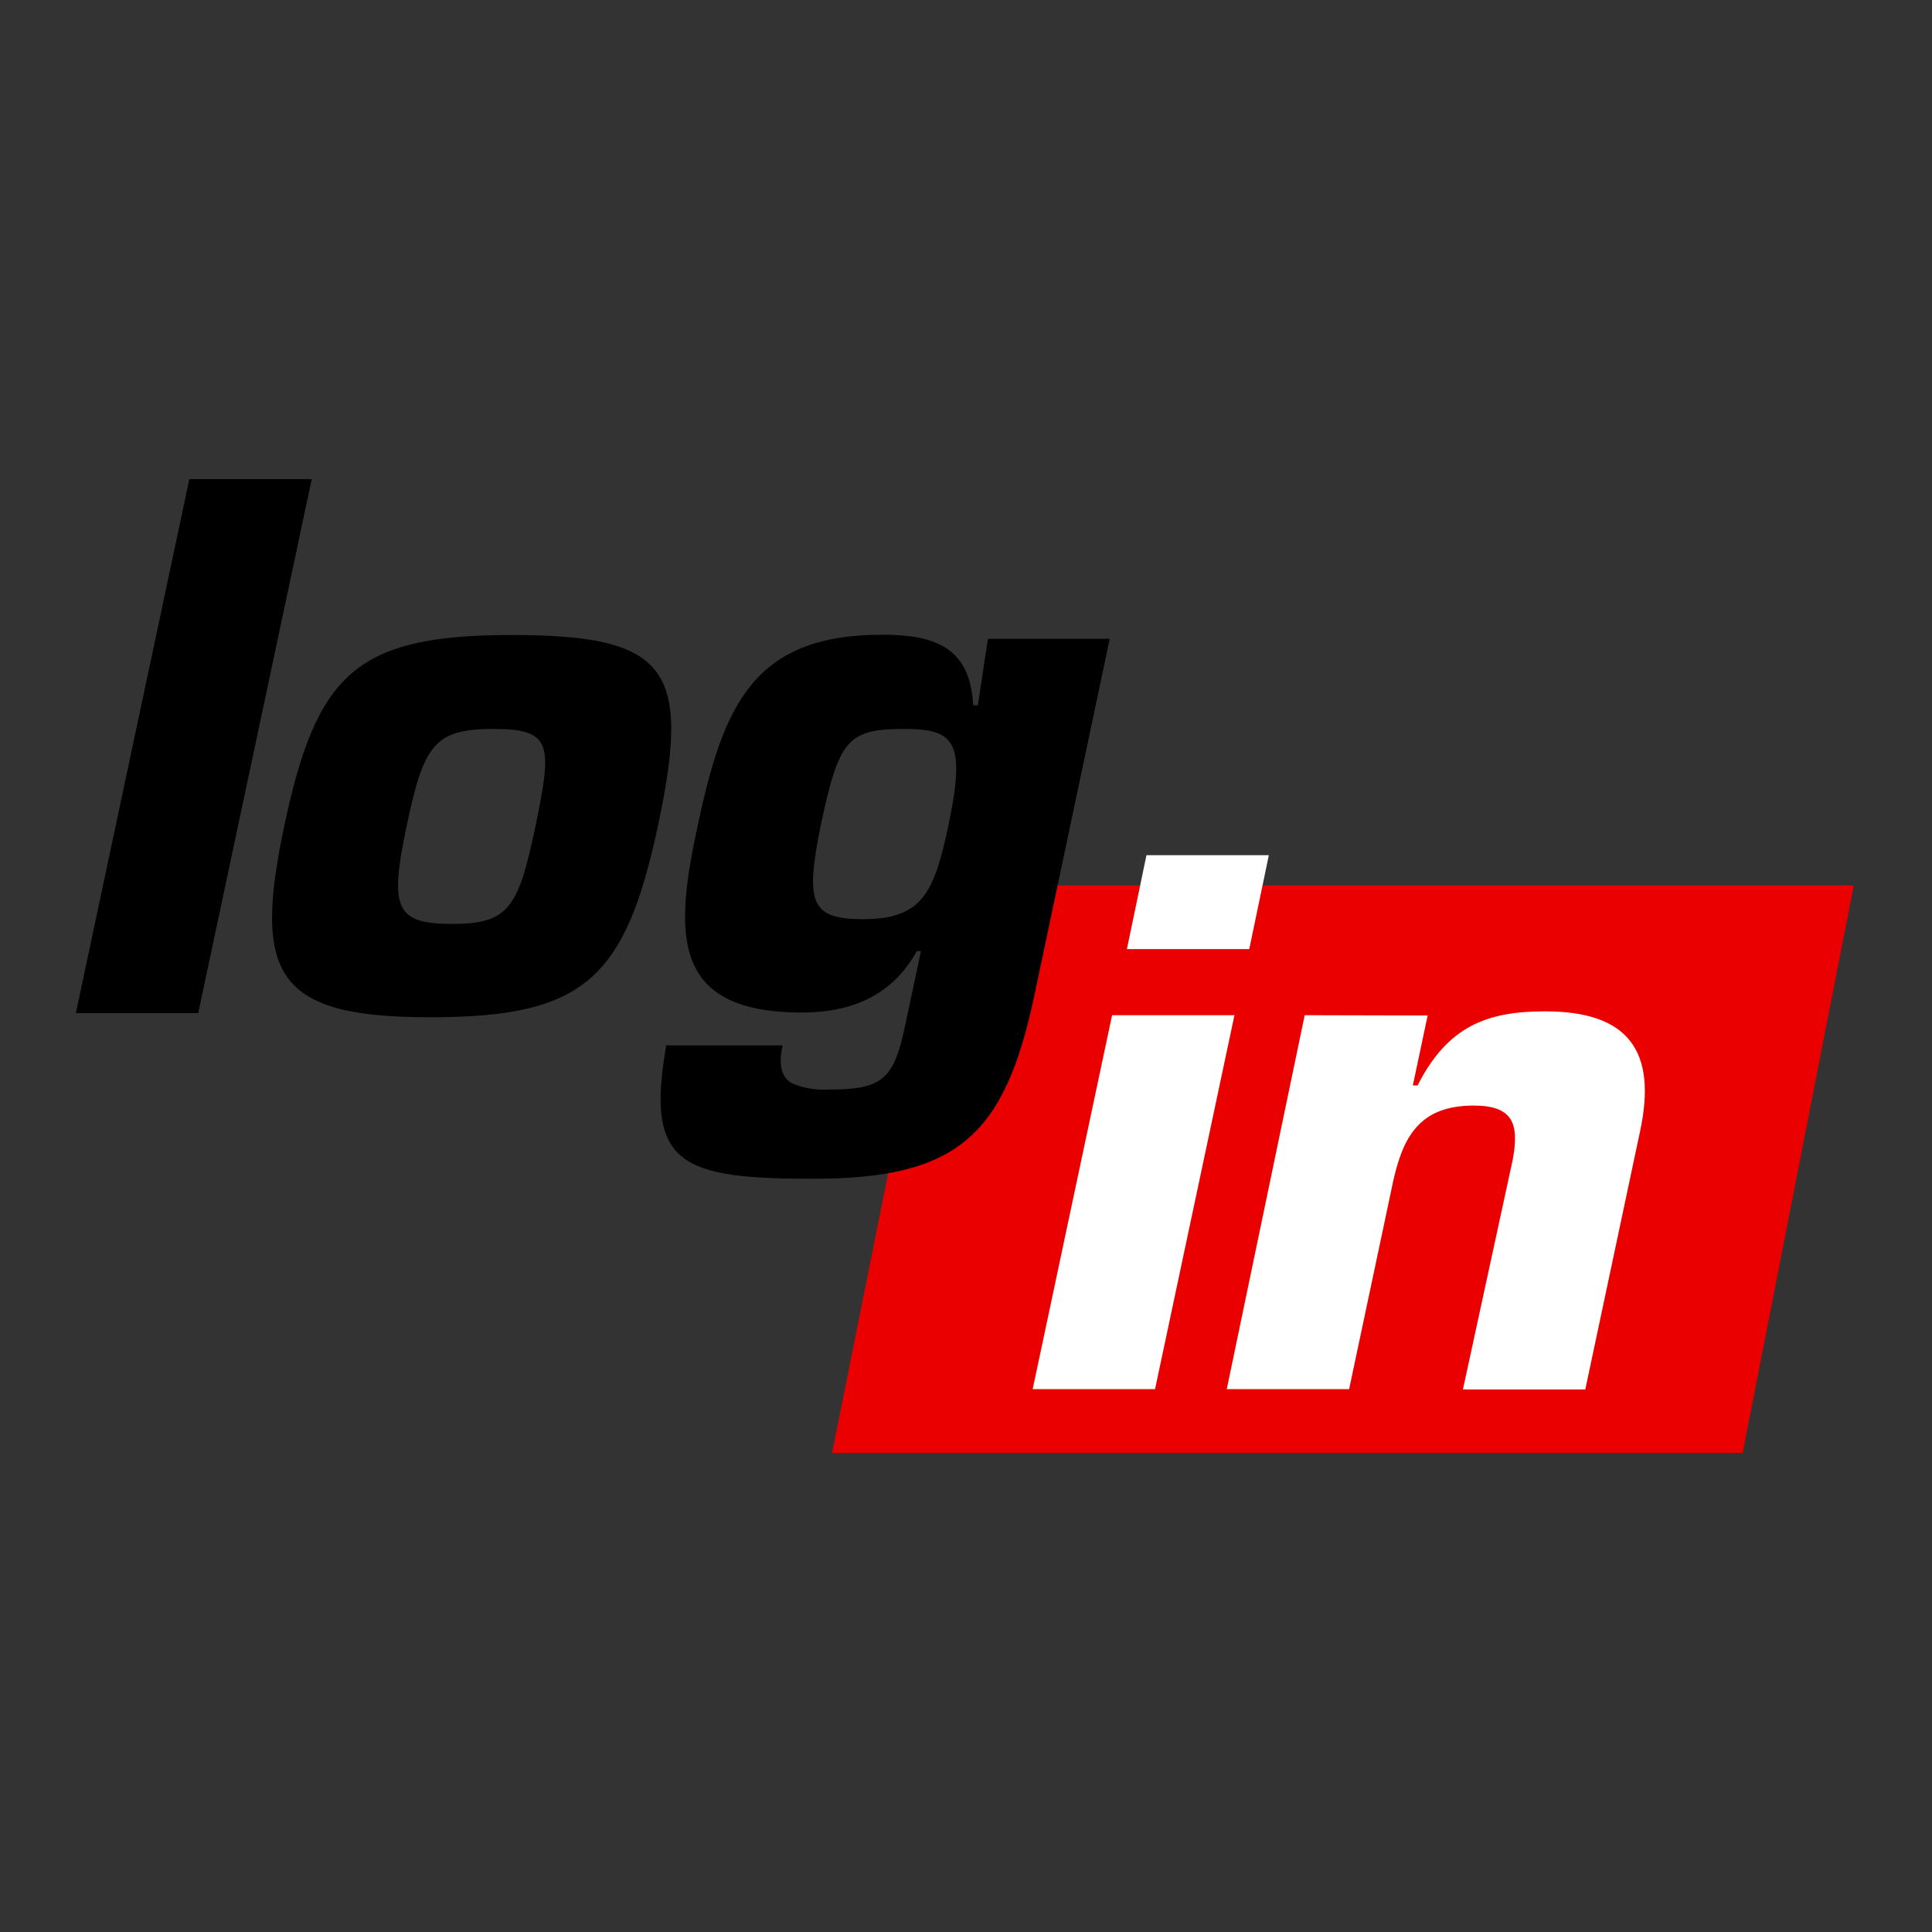
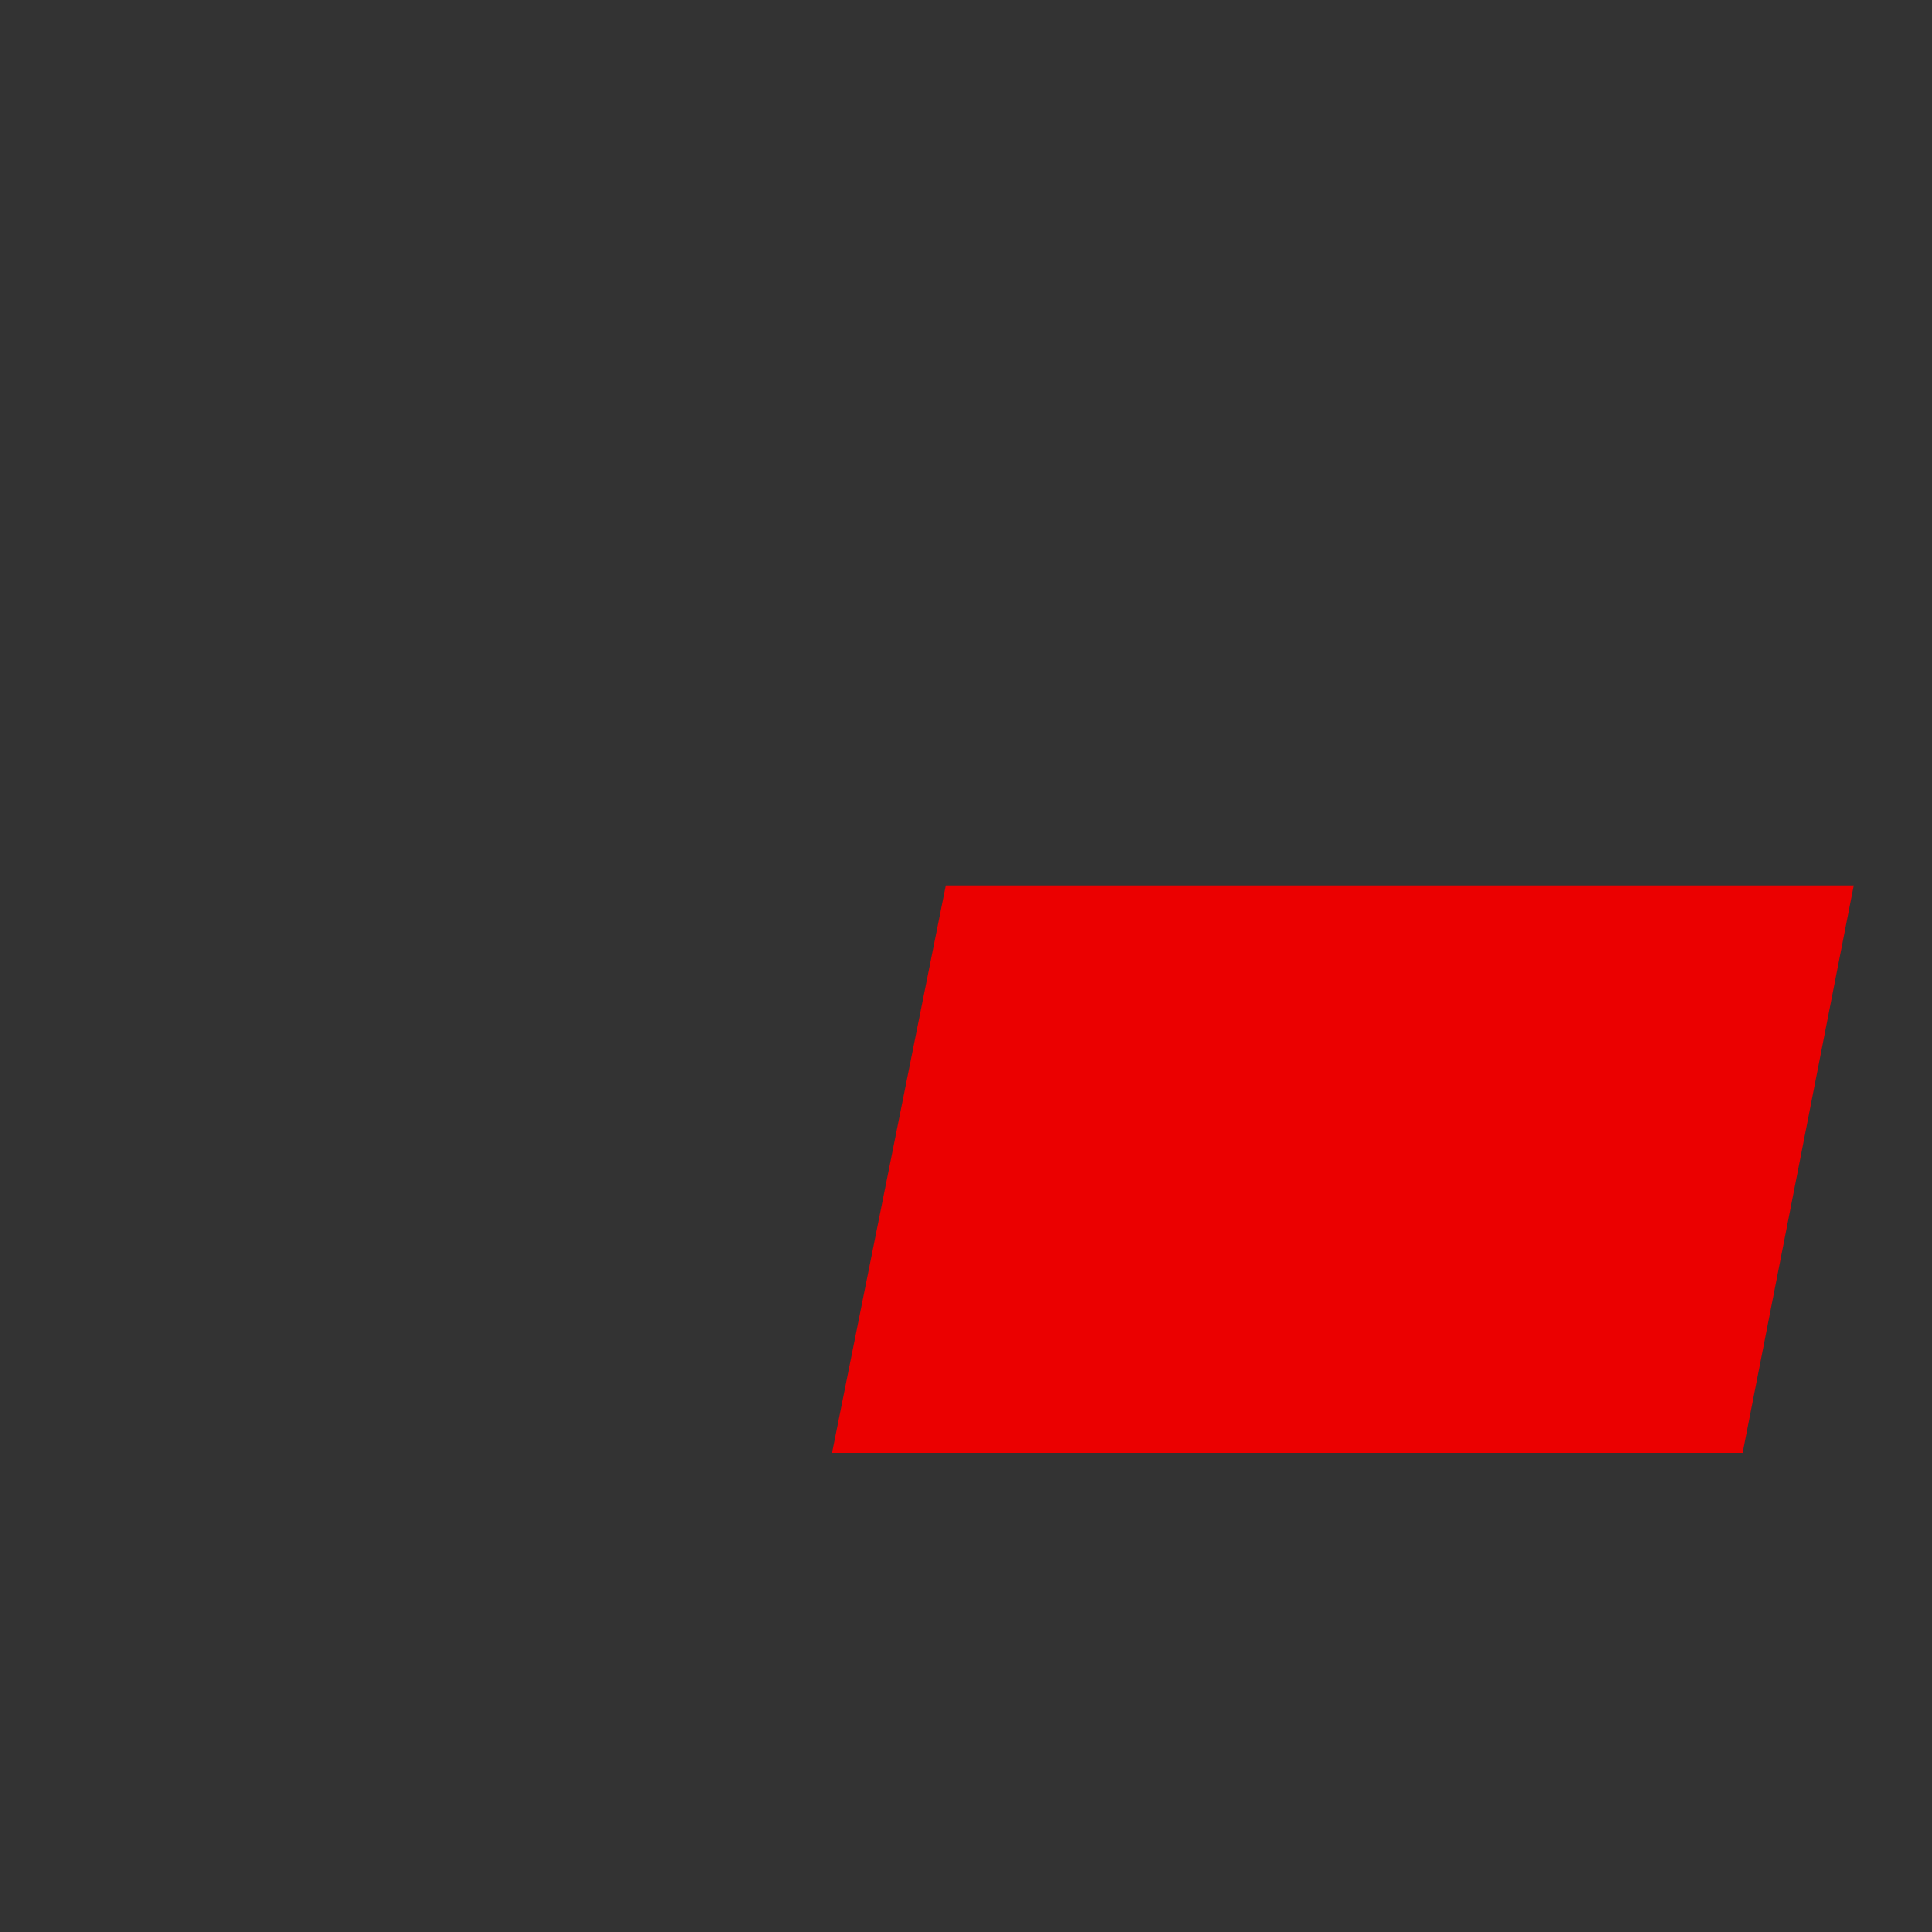
<svg xmlns="http://www.w3.org/2000/svg" version="1.1" id="layer" x="0px" y="0px" viewBox="0 0 652 652" style="enable-background:new 0 0 652 652;" xml:space="preserve">
  <rect x="0" y="0" width="652" height="652" fill="#333333" stroke="none" />
  <style type="text/css">
	.st0{fill:#EB0000;}
	.st1{fill:#FFFFFF;}
</style>
  <polygon class="st0" points="319.2,298.8 280.8,490.3 588.1,490.3 625.6,298.8 " />
-   <path class="st1" d="M416.6,342.6h-41.3l-26.8,126.2h41.3L416.6,342.6z M428.2,288.6h-41.3l-6.6,31.7h41.3L428.2,288.6z   M440.3,342.6l-26.3,126.2h41.3l14.7-69.4c3.3-15.4,8.8-26.3,27.3-26.3c13.2,0,15.5,6,13.2,18.3l-16.8,77.5H535l18.5-87.2  c5.8-27.2-4.1-40.4-32.1-40.4c-19.7,0-32.9,5.1-43,25h-1.6l5-23.6L440.3,342.6L440.3,342.6z" />
-   <path d="M105.2,161.7H63.9L25.6,341.9h41.3L105.2,161.7z M291.4,310.2c-17.8,0-19.7-5.3-14.5-31.3c6.2-29.1,8.9-32.9,28.2-32.9  c17.3,0,20.9,4.3,14.9,32.9C315.3,300.5,311.7,310.2,291.4,310.2 M224.8,353.1c-7,39.9,4.9,44.7,49.6,44.7  c48.5,0,64.6-14.4,74.6-61.5l25.5-120.7h-41.1L330,238h-1.6c-0.9-19.7-13.2-23.8-30.7-23.8c-43.5,0-53.6,23.8-62.3,64.6  c-7.6,35.8-9.5,62.9,35.2,62.9c15.9,0,30.1-5.1,38.8-20.7h1.4l-5.6,26.3c-3.8,17.6-8.2,20.4-25.9,20.4c-4.2,0.2-8.3-0.5-12.2-2.2  c-3.2-1.9-4.5-5.8-3-12.7h-39.5L224.8,353.1z" />
-   <path d="M180.7,278.9c-5.8,27.4-8.9,32.9-28.1,32.9s-21.2-5.3-15.4-32.9c5.8-27.6,9.4-32.9,29.4-32.9S186.3,251.5,180.7,278.9   M172.6,214.3c-52.7,0-65.8,13.2-76.7,64.6c-10.7,50.5-2.4,64.4,49.2,64.4s65.8-12.5,76.9-64.4C233.4,225.6,225.5,214.3,172.6,214.3  " />
</svg>